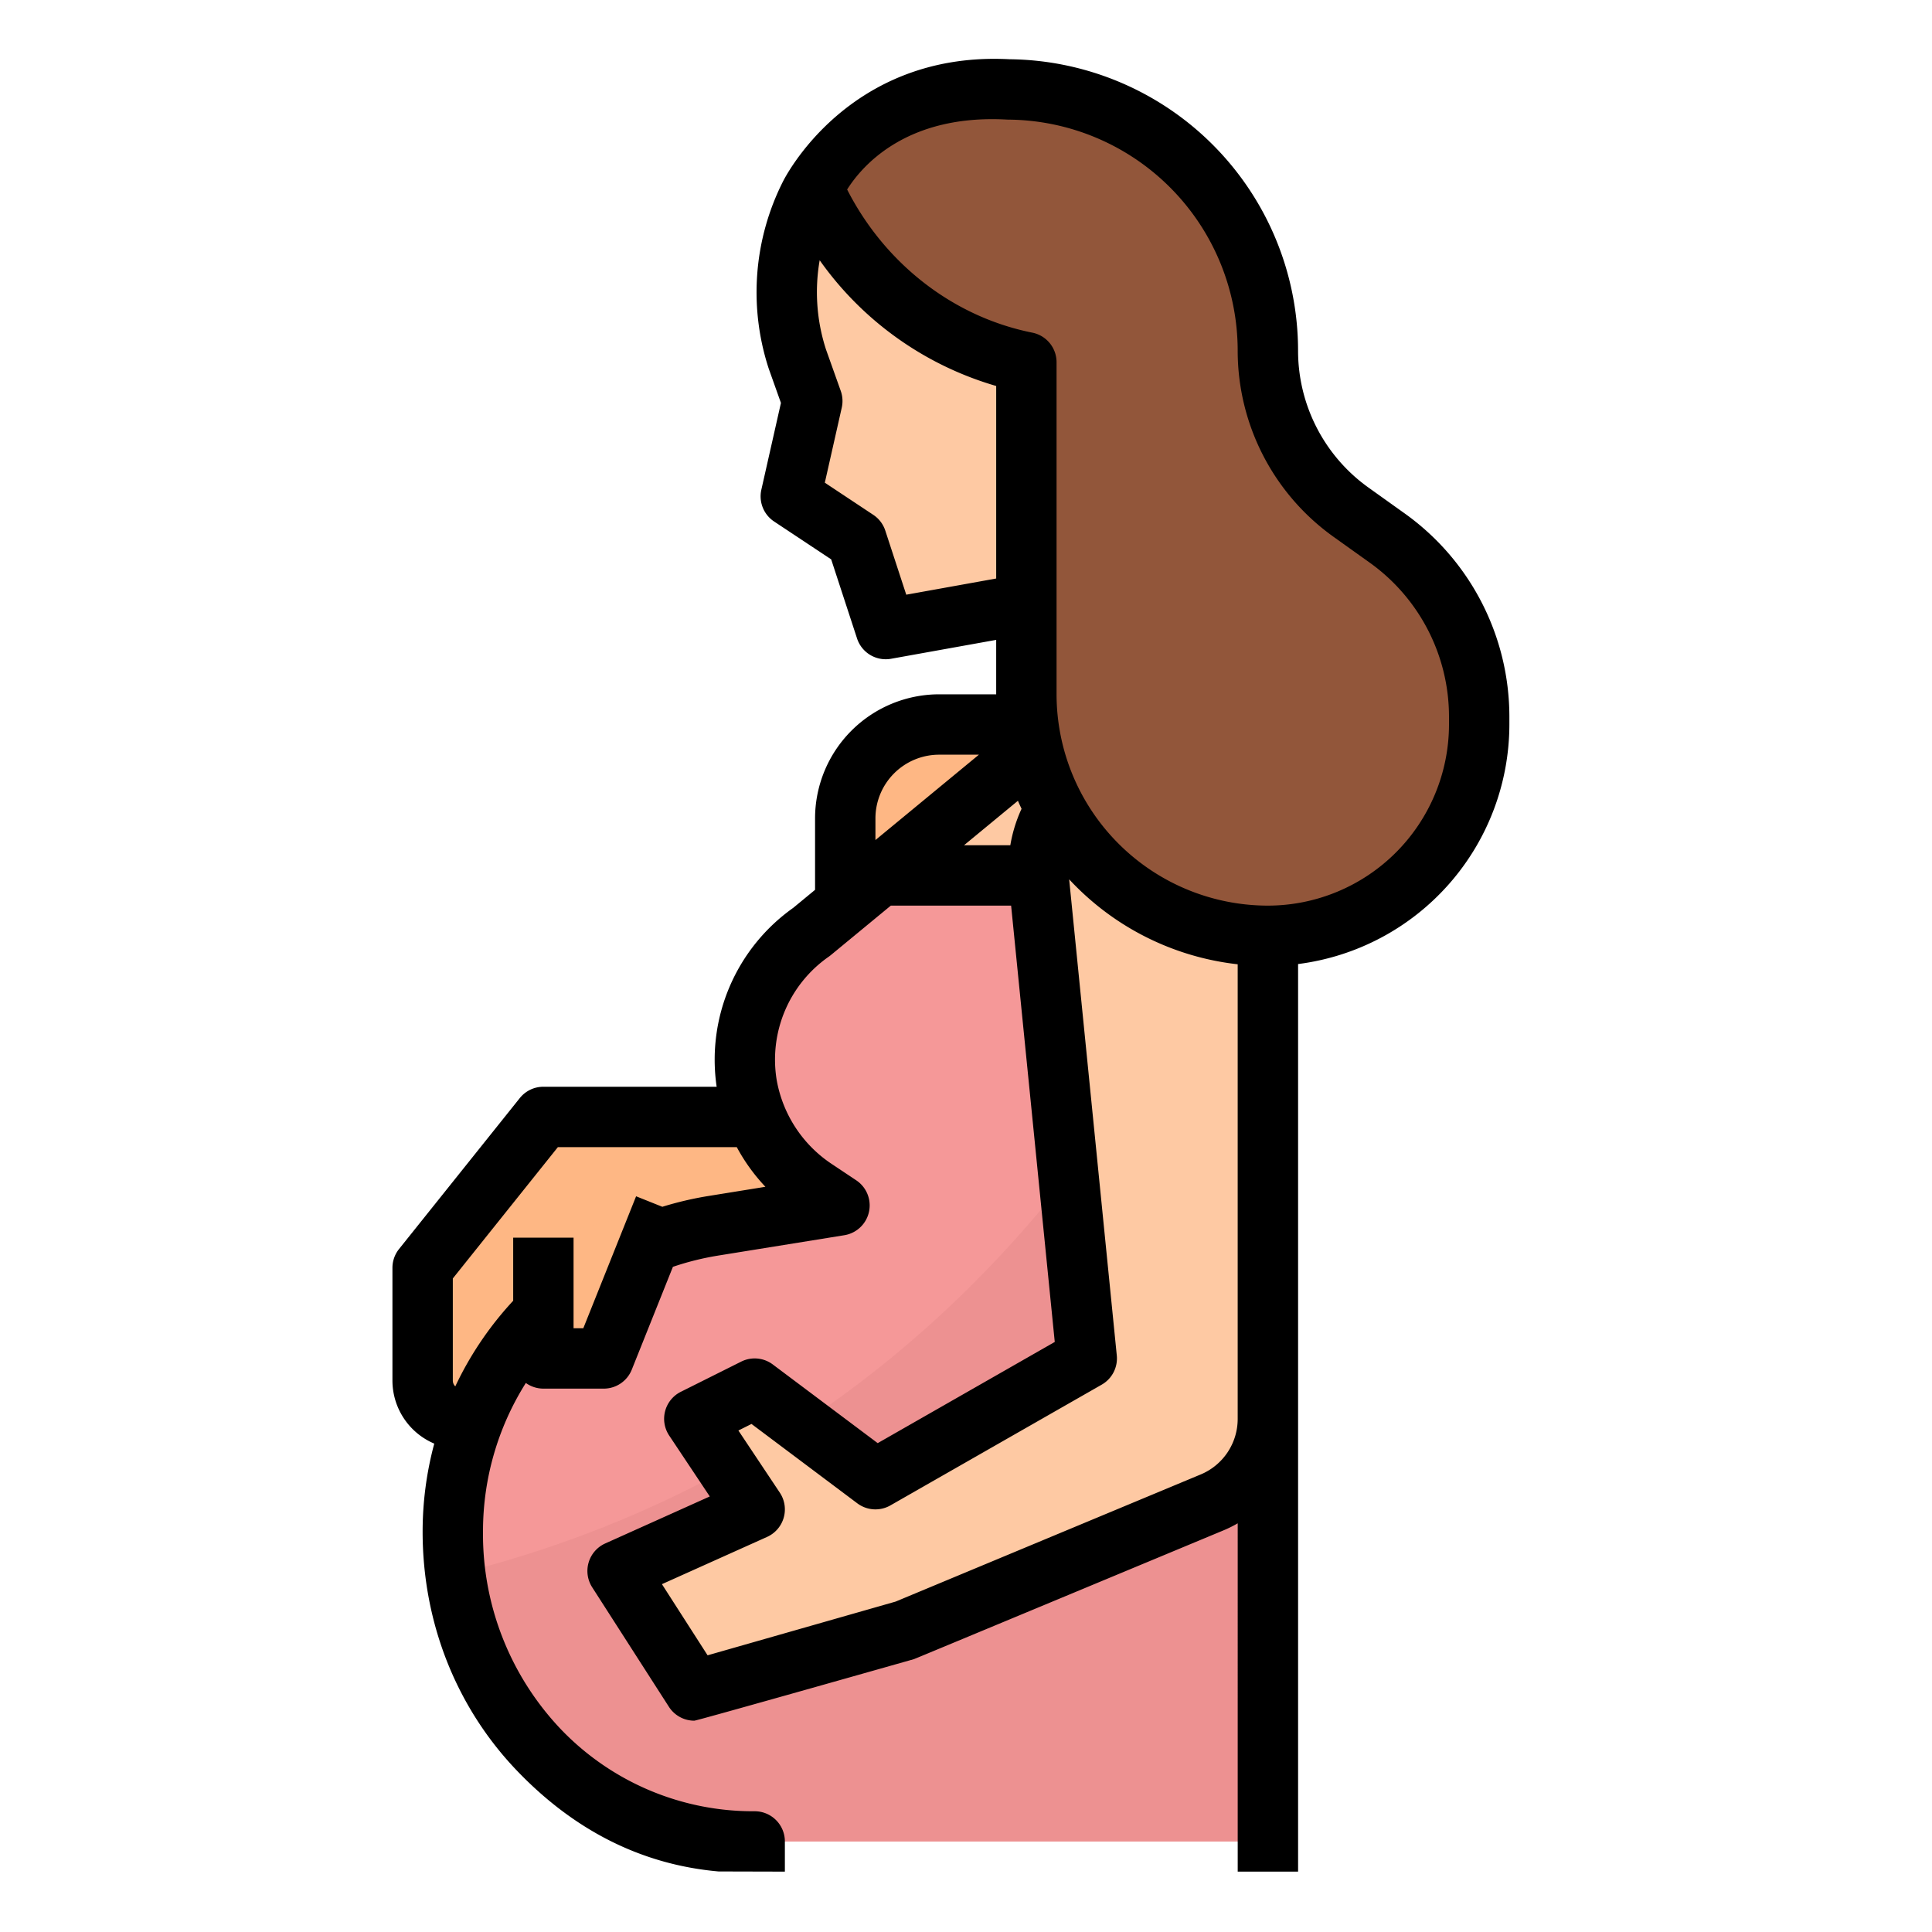
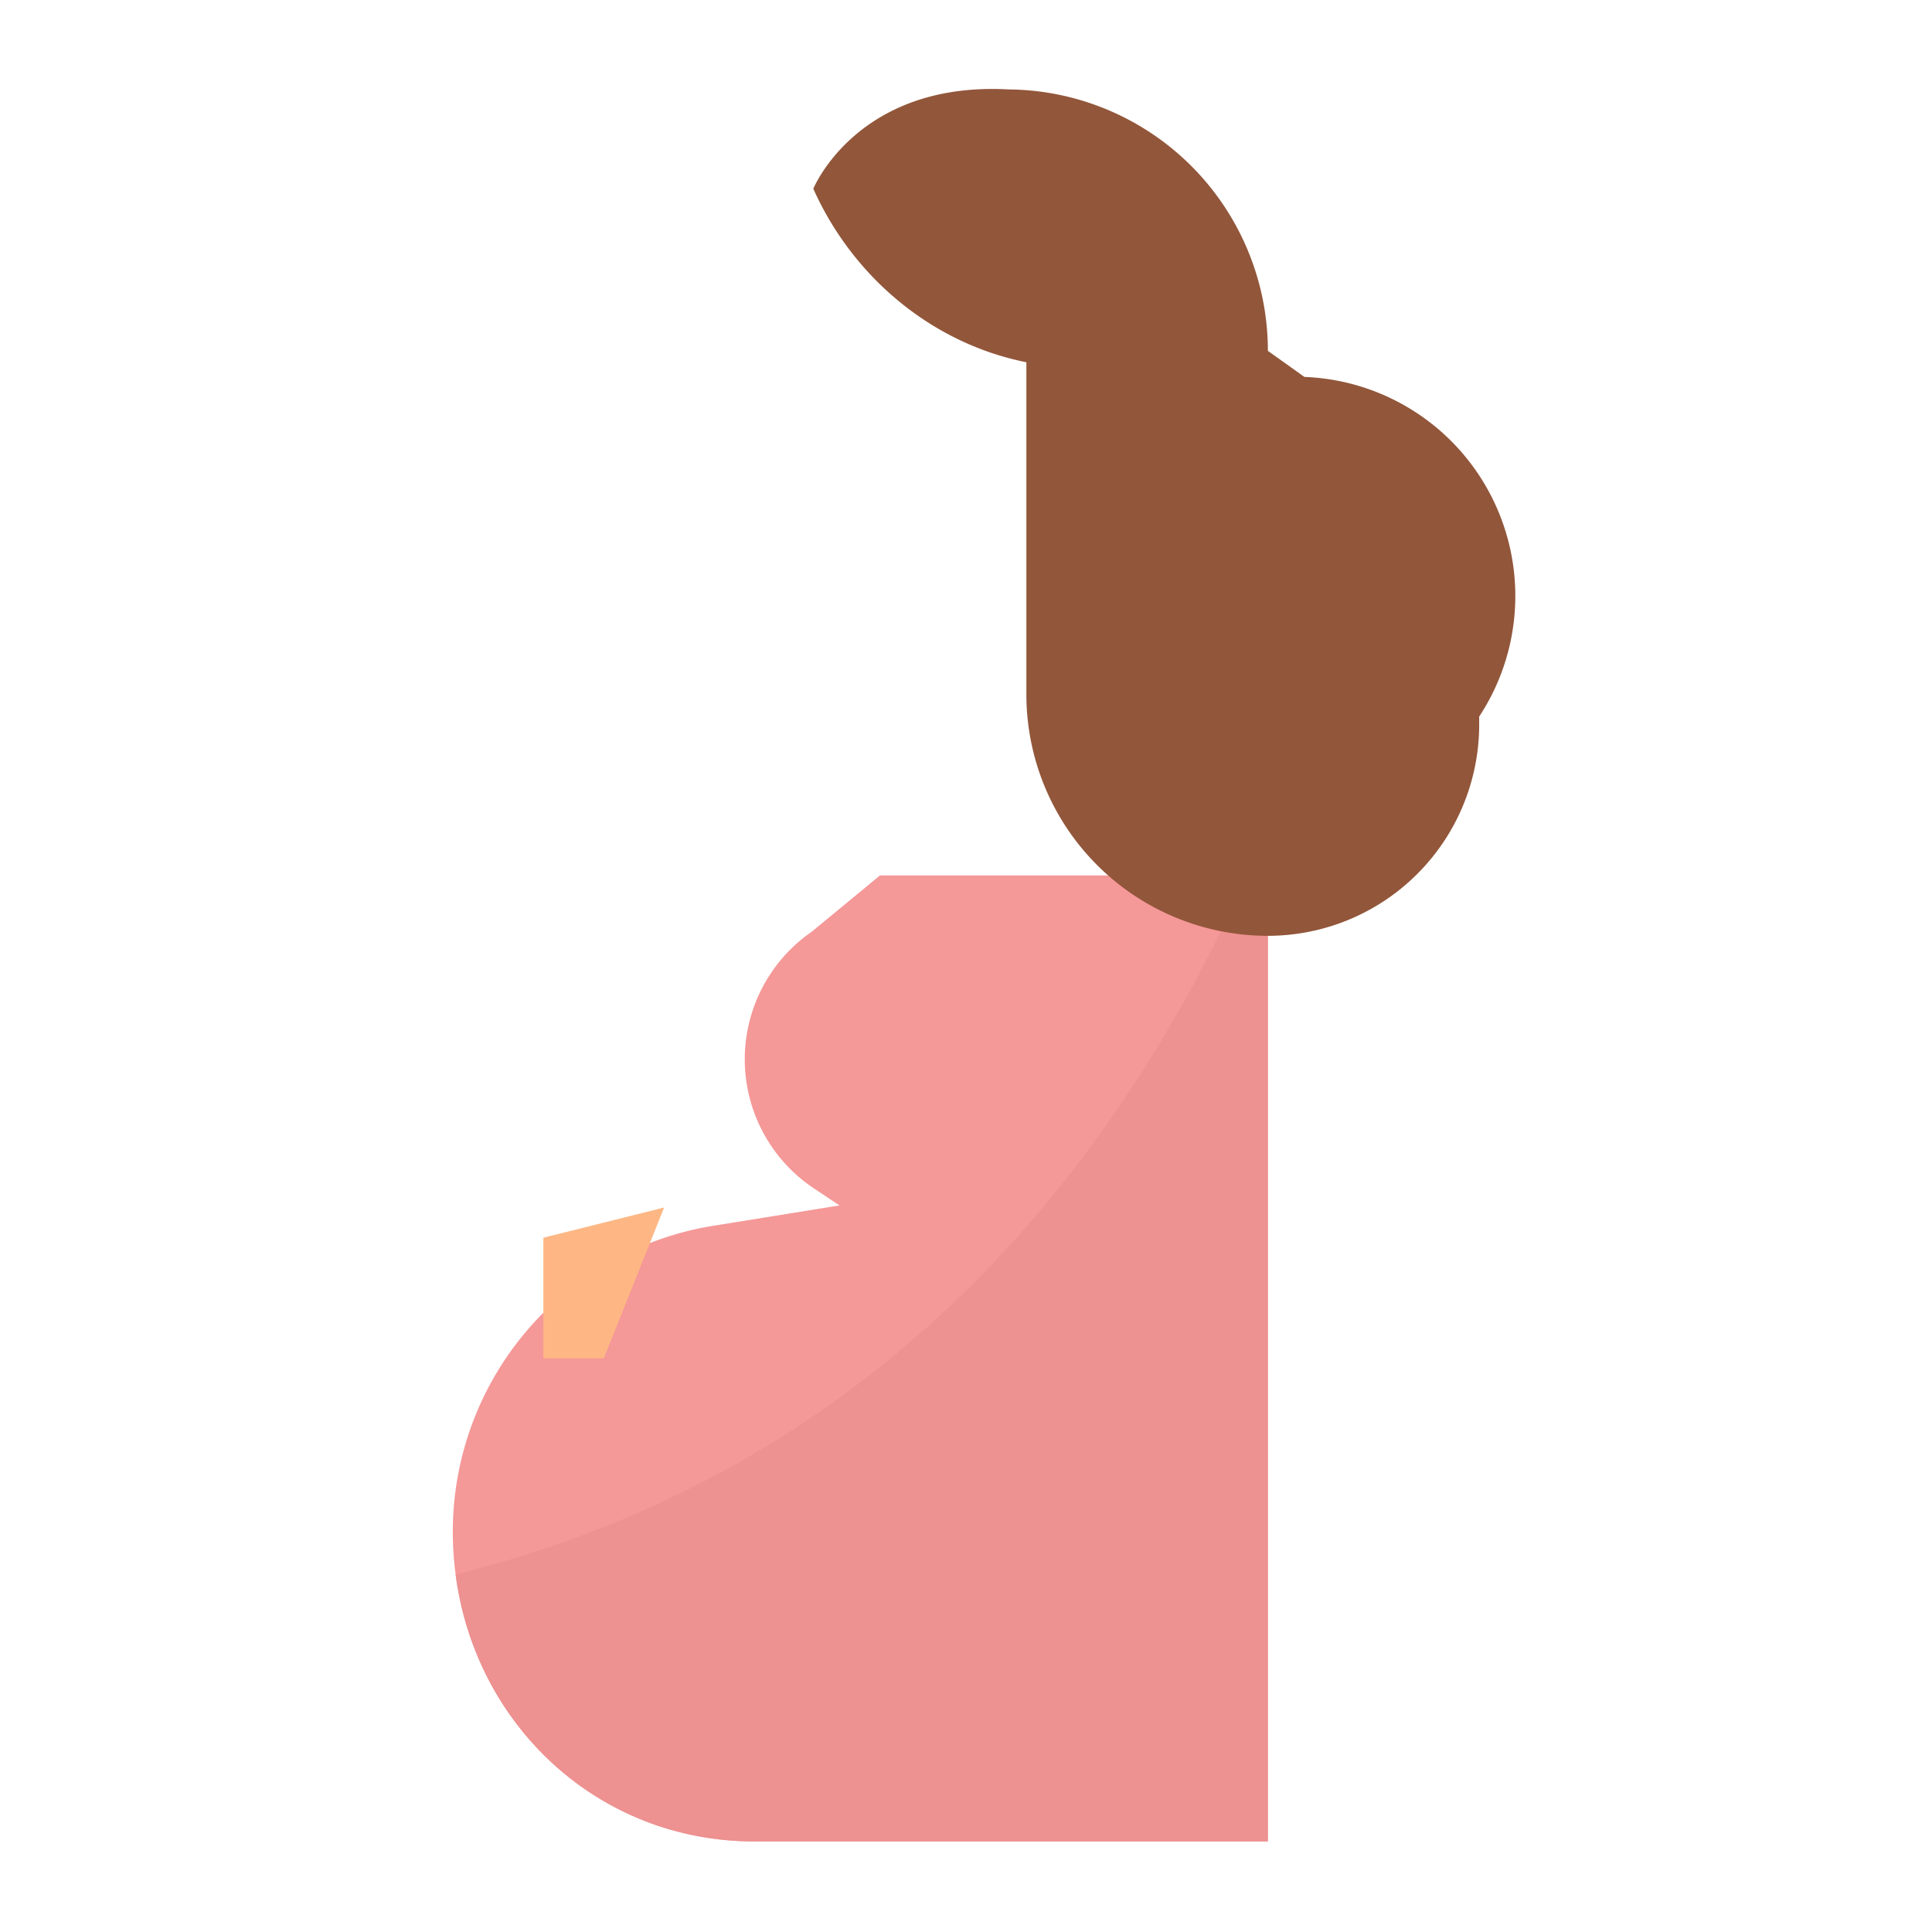
<svg xmlns="http://www.w3.org/2000/svg" viewBox="0 0 512 512" width="512" height="512">
  <g id="Filled_outline" data-name="Filled outline">
-     <path d="M144,296l-32,40v29.858A10.142,10.142,0,0,0,122.142,376H144l24-32,104-8V296Z" style="fill:#feb784" />
-     <path d="M248.872,192A24.873,24.873,0,0,0,224,216.872V256h80V192Z" style="fill:#feb784" />
-     <path d="M335.533,192.467c-1.805-18-8.581-52.3-14.773-81.507-.57-2.71-1.14-5.38-1.7-7.98-5.18-24.15-9.55-43.04-9.55-43.04a52.143,52.143,0,0,0-68.42-32.4,49.372,49.372,0,0,0-23.76,19.49,53.1,53.1,0,0,0-2.73,4.75,57.014,57.014,0,0,0-3.28,43.41l3.95,11.09-5.7,25.26,17.44,11.57,7.72,23.6L272,160v40l-38.8,32H296Z" style="fill:#fec9a3" />
    <path d="M336,200V488H200c-41.5,0-74.05-30.79-79.26-70.77A86.364,86.364,0,0,1,120,405.9a82.1,82.1,0,0,1,69.01-81.05l33.46-5.4-6.81-4.54a41.078,41.078,0,0,1-.61-67.94L233.2,232H296l39.53-39.53C335.83,195.46,336,198.01,336,200Z" style="fill:#f59898" />
    <path d="M336,219.23V488H200c-41.5,0-74.05-30.79-79.26-70.77C205.23,396.36,286.63,339.1,336,219.23Z" style="fill:#ed9191" />
-     <path d="M275.343,233.429,288,360l-56,32-32-24-16,8,16,24-36.333,16.333L184,448l56-16,81.231-33.846A24,24,0,0,0,336,376V230.4A30.4,30.4,0,0,0,305.6,200h0A30.4,30.4,0,0,0,275.343,233.429Z" style="fill:#fec9a3" />
-     <path d="M267.287,23.7a69.276,69.276,0,0,1,57.078,30.847h0A69.269,69.269,0,0,1,336,92.975h0a52.514,52.514,0,0,0,21.991,42.733l9.679,6.913A58.1,58.1,0,0,1,392,189.9V192a56,56,0,0,1-56,56h0a64,64,0,0,1-64-64V96h0c-25.095-5.019-46.013-22.618-56.464-45.978C215.536,50.022,227.167,21.5,267.287,23.7Z" style="fill:#92563a" />
+     <path d="M267.287,23.7a69.276,69.276,0,0,1,57.078,30.847h0A69.269,69.269,0,0,1,336,92.975h0l9.679,6.913A58.1,58.1,0,0,1,392,189.9V192a56,56,0,0,1-56,56h0a64,64,0,0,1-64-64V96h0c-25.095-5.019-46.013-22.618-56.464-45.978C215.536,50.022,227.167,21.5,267.287,23.7Z" style="fill:#92563a" />
    <polyline points="144 328 144 360 160 360 176 320" style="fill:#feb784" />
-     <path d="M372.32,136.111l-9.679-6.913A44.6,44.6,0,0,1,344,92.975,77.278,77.278,0,0,0,267.541,15.7c-42.9-2.263-59.8,31.913-60.066,32.441a65.093,65.093,0,0,0-3.758,49.538c.022.064.044.129.067.193l3.172,8.905-5.19,23a8,8,0,0,0,3.381,8.427l15.124,10.034,6.855,20.957a8,8,0,0,0,9.02,5.387L264,169.574V184H248.873A32.91,32.91,0,0,0,216,216.872v18.944l-5.795,4.78A49.317,49.317,0,0,0,189.92,288H144a8,8,0,0,0-6.247,3l-32,40A8,8,0,0,0,104,336v29.86a18.167,18.167,0,0,0,11.084,16.711A89.8,89.8,0,0,0,112,405.9c0,24.159,8.965,46.747,25.242,63.6,14.63,15.17,32.257,24.6,53.175,26.454L208,496v-8a8,8,0,0,0-8-8,70.518,70.518,0,0,1-51.245-21.606A75,75,0,0,1,128,405.9a73.719,73.719,0,0,1,11.352-39.4A7.96,7.96,0,0,0,144,368h16a8,8,0,0,0,7.428-5.029l10.9-27.246a74.166,74.166,0,0,1,11.958-2.978l33.461-5.4a8,8,0,0,0,3.163-14.554l-6.807-4.538a33.754,33.754,0,0,1-14.279-22.079,33.246,33.246,0,0,1,13.788-32.634q.273-.189.529-.4L236.074,240h31.883l7.081,70.771c0,.041.007.083.011.125l4.474,44.734L232.6,382.446,204.8,361.6a7.993,7.993,0,0,0-8.378-.755l-16,8a8,8,0,0,0-3.078,11.593L188.1,396.576,160.39,409.033a8,8,0,0,0-3.453,11.618l20.331,31.67A8,8,0,0,0,184,456c.73,0,58.2-16.309,58.2-16.309.3-.086,82.106-34.156,82.106-34.156a32.143,32.143,0,0,0,3.7-1.843V496h16V255.482A64.081,64.081,0,0,0,400,192v-2.1A66.234,66.234,0,0,0,372.32,136.111ZM187.738,316.951a90.129,90.129,0,0,0-12.212,2.86l-6.954-2.782L154.583,352H152V328H136v16.712A89.276,89.276,0,0,0,120.658,367.4,2.132,2.132,0,0,1,120,365.86V338.807L147.845,304s47.409,0,47.415.011a48.943,48.943,0,0,0,7.583,10.5ZM240.168,157.6l-5.555-16.981a8,8,0,0,0-3.18-4.179l-12.846-8.522,4.487-19.881a8,8,0,0,0-.268-4.445l-3.914-10.99a49.26,49.26,0,0,1-1.669-23.634A86.978,86.978,0,0,0,264,102.289v51.023Zm8.7,42.4h10.554L232,222.62v-5.748A16.891,16.891,0,0,1,248.873,200Zm20.891,12.214c.307.716.634,1.421.963,2.125A38.152,38.152,0,0,0,267.744,224h-12.27Zm48.389,178.552-80.8,33.671L187.52,438.674l-12.1-18.854L203.28,407.3a8,8,0,0,0,3.376-11.735L195.683,379.1l3.472-1.737L227.2,398.4a8,8,0,0,0,8.769.546l56-32a8,8,0,0,0,3.991-7.742l-4.979-49.787c0-.041-.007-.082-.011-.124l-7.631-76.264A71.863,71.863,0,0,0,328,255.545V376A15.95,15.95,0,0,1,318.153,390.766ZM384,192a48.054,48.054,0,0,1-48,48,56.063,56.063,0,0,1-56-56V96a8,8,0,0,0-6.431-7.845C252.627,83.968,234.533,69.9,224.5,50.219c3.91-6.2,15.672-20.01,42.355-18.53q.186.011.372.012A61.275,61.275,0,0,1,328,92.975a60.635,60.635,0,0,0,25.341,49.243l9.679,6.913A50.2,50.2,0,0,1,384,189.9Z" />
  </g>
</svg>